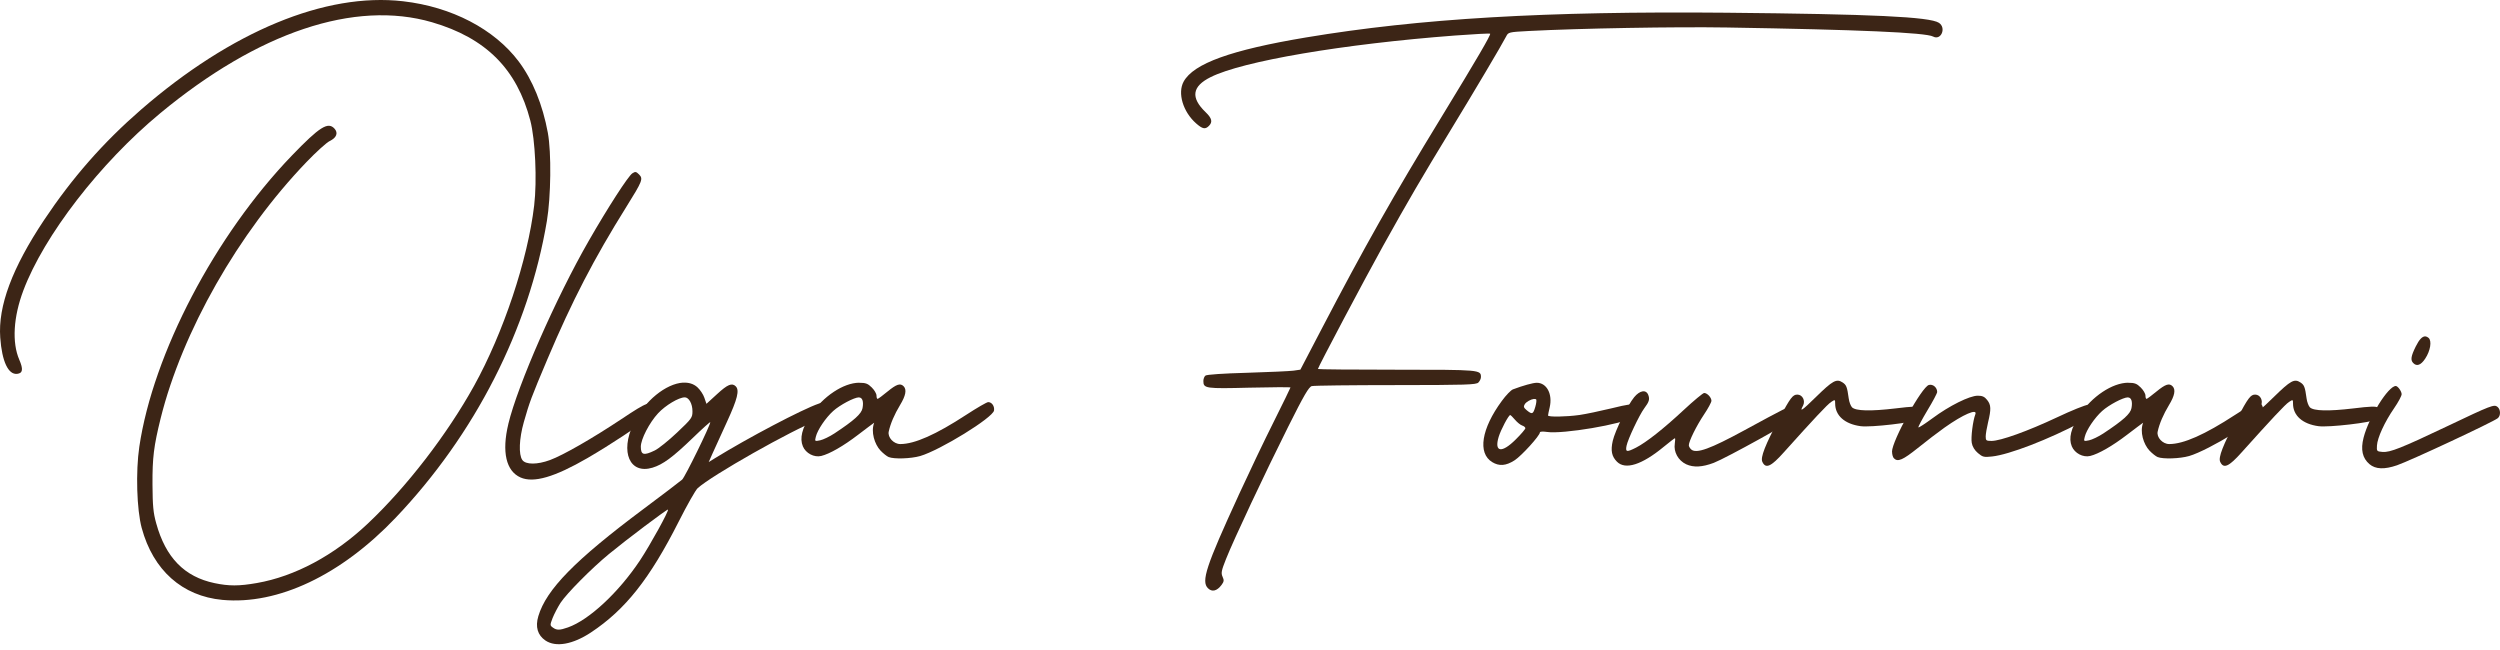
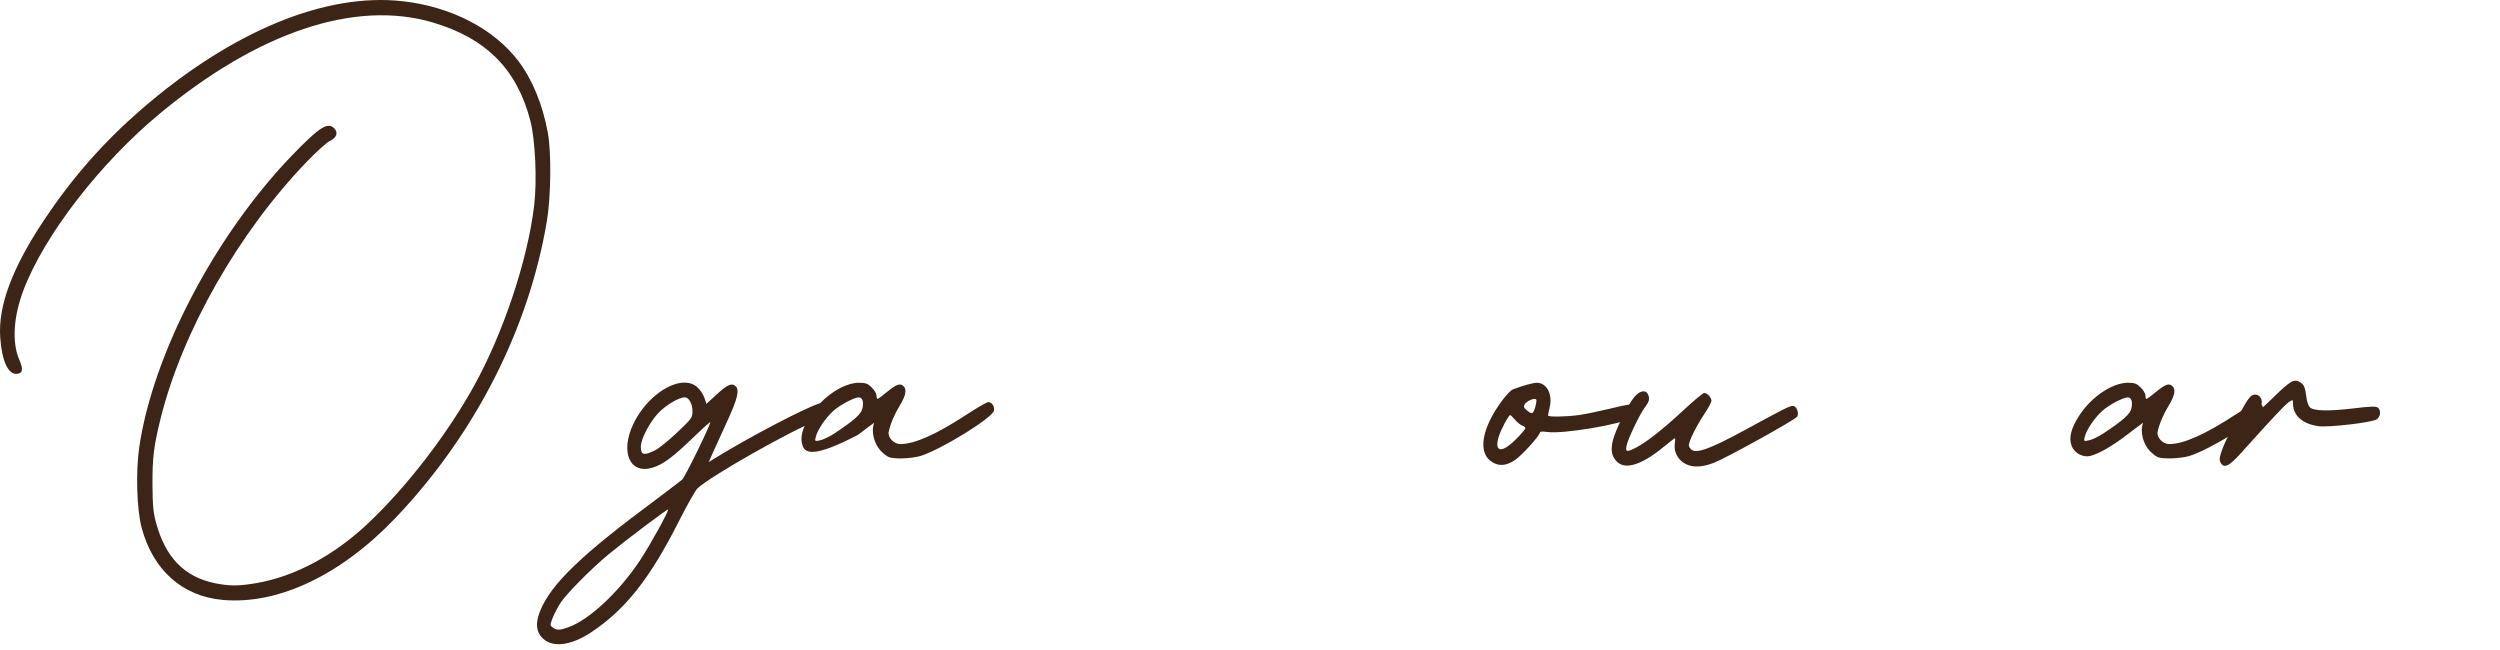
<svg xmlns="http://www.w3.org/2000/svg" width="204" height="53" viewBox="0 0 204 53" fill="none">
  <path d="M11.566 43.094C11.158 41.586 11.067 38.488 11.368 36.454C12.497 28.854 17.547 19.207 23.816 12.695C26.081 10.343 26.769 9.91 27.297 10.499C27.614 10.849 27.457 11.245 26.905 11.508C26.658 11.624 25.805 12.394 25.015 13.218C19.45 19.005 14.869 27.058 13.106 34.147C12.55 36.4 12.431 37.343 12.443 39.547C12.456 41.289 12.505 41.837 12.748 42.706C13.518 45.499 15.05 47.069 17.506 47.583C18.683 47.831 19.507 47.831 20.961 47.575C24.067 47.032 27.259 45.322 30.011 42.727C33.179 39.741 36.478 35.461 38.678 31.494C41.075 27.169 43.069 21.184 43.588 16.768C43.831 14.725 43.678 11.393 43.275 9.844C42.179 5.63 39.65 3.101 35.255 1.816C28.944 -0.021 21.069 2.619 13.057 9.255C8.155 13.317 3.591 19.227 1.906 23.701C1.091 25.867 0.967 27.948 1.573 29.352C1.911 30.135 1.861 30.452 1.404 30.506C0.675 30.592 0.16 29.497 0.02 27.552C-0.17 24.978 0.992 21.864 3.599 17.951C5.902 14.499 8.423 11.628 11.5 8.954C18.877 2.553 26.563 -0.627 32.89 0.103C36.857 0.556 40.338 2.372 42.327 5.017C43.456 6.52 44.284 8.551 44.704 10.837C45.001 12.46 44.959 16.027 44.626 18.033C43.155 26.827 38.764 35.444 32.277 42.257C27.832 46.928 22.683 49.371 18.152 48.951C14.873 48.646 12.497 46.529 11.566 43.09V43.094Z" fill="#3C2516" />
-   <path d="M41.479 34.596C42.241 31.428 45.363 24.314 48.045 19.648C49.593 16.95 51.258 14.371 51.599 14.144C51.843 13.988 51.904 13.996 52.147 14.235C52.497 14.589 52.427 14.771 51.109 16.88C48.465 21.114 46.685 24.549 44.679 29.286C43.341 32.45 43.209 32.808 42.743 34.447C42.36 35.803 42.311 37.088 42.62 37.533C42.892 37.924 43.839 37.924 44.877 37.541C45.96 37.141 48.333 35.778 50.726 34.188C52.868 32.759 53.136 32.672 53.297 33.323C53.371 33.607 53.297 33.735 52.868 34.11C52.069 34.798 49.898 36.235 47.942 37.376C45.248 38.937 43.542 39.432 42.476 38.962C41.294 38.439 40.935 36.878 41.479 34.604V34.596Z" fill="#3C2516" />
  <path d="M55.727 31.227C56.18 31.198 56.588 31.313 56.905 31.597C57.127 31.799 57.387 32.182 57.477 32.458L57.646 32.952L58.511 32.161C59.368 31.371 59.73 31.218 60.035 31.523C60.356 31.844 60.179 32.549 59.323 34.415C58.841 35.453 58.309 36.623 58.141 37.006L57.831 37.706L58.322 37.401C61.02 35.737 65.46 33.397 66.811 32.936C67.244 32.788 67.33 32.796 67.569 33.01C67.713 33.146 67.833 33.319 67.833 33.406C67.833 33.632 67.305 34.065 66.782 34.262C64.608 35.094 58.062 38.797 56.925 39.84C56.756 39.996 56.06 41.219 55.385 42.558C53.016 47.237 51.035 49.742 48.222 51.608C46.739 52.588 45.355 52.835 44.51 52.267C43.868 51.83 43.666 51.155 43.93 50.273C44.58 48.098 46.932 45.697 52.493 41.545C54.087 40.354 55.513 39.271 55.665 39.135C55.9 38.921 57.959 34.719 57.959 34.452C57.959 34.402 57.317 34.975 56.534 35.733C54.899 37.31 54.096 37.904 53.243 38.163C51.389 38.723 50.59 36.894 51.678 34.6C52.592 32.681 54.367 31.309 55.731 31.222L55.727 31.227ZM54.511 41.578C54.454 41.524 51.121 44.029 49.688 45.211C48.267 46.381 46.236 48.432 45.738 49.194C45.511 49.548 45.223 50.104 45.091 50.434C44.873 51.006 44.873 51.035 45.112 51.208C45.425 51.439 45.672 51.435 46.347 51.196C48.069 50.59 50.479 48.345 52.221 45.73C53.049 44.482 54.598 41.677 54.507 41.582L54.511 41.578ZM55.871 32.425C55.389 32.425 54.301 33.076 53.7 33.723C52.992 34.485 52.291 35.84 52.291 36.45C52.291 37.129 52.53 37.195 53.428 36.758C53.737 36.61 54.557 35.951 55.249 35.296C56.447 34.163 56.505 34.081 56.505 33.558C56.505 32.944 56.213 32.421 55.871 32.421V32.425Z" fill="#3C2516" />
-   <path d="M70.115 31.235C70.642 31.235 70.819 31.301 71.136 31.618C71.35 31.828 71.523 32.124 71.523 32.277C71.523 32.429 71.56 32.549 71.61 32.549C71.659 32.549 72.022 32.281 72.413 31.956C73.154 31.35 73.463 31.243 73.735 31.519C74.003 31.791 73.912 32.285 73.443 33.055C72.986 33.813 72.66 34.567 72.52 35.218C72.417 35.687 72.924 36.235 73.463 36.235C74.633 36.235 76.367 35.465 78.843 33.85C79.72 33.278 80.524 32.812 80.639 32.812C80.931 32.812 81.166 33.142 81.113 33.496C81.03 34.077 76.713 36.738 75.086 37.212C74.329 37.43 72.949 37.475 72.512 37.294C72.368 37.236 72.067 36.997 71.849 36.767C71.367 36.252 71.046 35.234 71.334 34.493C71.264 34.534 70.671 34.983 70.016 35.481C68.821 36.396 67.693 37.043 67.009 37.207C66.432 37.347 65.748 36.985 65.514 36.421C65.242 35.766 65.439 34.95 66.136 33.887C67.141 32.355 68.821 31.235 70.115 31.23V31.235ZM70.09 32.425C69.699 32.425 68.533 33.047 67.989 33.537C67.375 34.089 66.708 35.078 66.572 35.638C66.478 36.017 66.482 36.021 66.922 35.93C67.165 35.881 67.697 35.626 68.092 35.366C69.711 34.295 70.296 33.768 70.382 33.307C70.485 32.759 70.374 32.429 70.082 32.429L70.09 32.425Z" fill="#3C2516" />
-   <path d="M101.057 40.437C101.889 38.628 103.183 35.914 103.937 34.415C104.686 32.911 105.304 31.651 105.304 31.618C105.304 31.585 103.797 31.589 101.951 31.634C98.363 31.725 98.195 31.7 98.195 31.086C98.195 30.922 98.269 30.724 98.363 30.65C98.466 30.563 99.805 30.473 101.758 30.419C103.529 30.366 105.234 30.287 105.547 30.246L106.111 30.164L107.829 26.872C111.347 20.134 113.682 16.002 117.62 9.556C120.537 4.778 121.673 2.829 121.595 2.751C121.558 2.714 120.265 2.784 118.72 2.899C109.596 3.591 101.395 4.988 98.788 6.293C97.268 7.051 97.14 7.962 98.38 9.156C98.895 9.651 98.965 9.955 98.648 10.273C98.347 10.573 98.129 10.532 97.601 10.067C96.534 9.127 96.073 7.595 96.584 6.66C97.395 5.181 100.444 4.082 106.569 3.056C115.849 1.507 126.139 0.902 140.864 1.038C152.789 1.153 157.456 1.371 158.214 1.861C158.84 2.269 158.391 3.332 157.74 2.982C157.143 2.66 151.685 2.422 140.926 2.244C136.708 2.174 128.894 2.314 124.759 2.529C123.123 2.615 123.078 2.627 122.909 2.961C122.58 3.612 120.256 7.529 118.337 10.676C116.038 14.449 114.943 16.319 112.842 20.097C111.396 22.696 107.541 29.974 107.541 30.11C107.541 30.143 110.437 30.168 113.975 30.168C120.78 30.168 120.845 30.176 120.845 30.769C120.845 30.901 120.751 31.099 120.635 31.214C120.454 31.395 119.659 31.42 113.888 31.424C110.288 31.424 107.207 31.461 107.042 31.506C106.799 31.572 106.4 32.256 105.11 34.835C103.216 38.616 100.662 44.049 100.04 45.623C99.665 46.566 99.628 46.76 99.76 47.06C99.896 47.353 99.879 47.456 99.677 47.732C99.303 48.234 98.899 48.329 98.569 47.999C98.005 47.439 98.409 46.203 101.057 40.445V40.437Z" fill="#3C2516" />
+   <path d="M70.115 31.235C70.642 31.235 70.819 31.301 71.136 31.618C71.35 31.828 71.523 32.124 71.523 32.277C71.523 32.429 71.56 32.549 71.61 32.549C71.659 32.549 72.022 32.281 72.413 31.956C73.154 31.35 73.463 31.243 73.735 31.519C74.003 31.791 73.912 32.285 73.443 33.055C72.986 33.813 72.66 34.567 72.52 35.218C72.417 35.687 72.924 36.235 73.463 36.235C74.633 36.235 76.367 35.465 78.843 33.85C79.72 33.278 80.524 32.812 80.639 32.812C80.931 32.812 81.166 33.142 81.113 33.496C81.03 34.077 76.713 36.738 75.086 37.212C74.329 37.43 72.949 37.475 72.512 37.294C72.368 37.236 72.067 36.997 71.849 36.767C71.367 36.252 71.046 35.234 71.334 34.493C71.264 34.534 70.671 34.983 70.016 35.481C66.432 37.347 65.748 36.985 65.514 36.421C65.242 35.766 65.439 34.95 66.136 33.887C67.141 32.355 68.821 31.235 70.115 31.23V31.235ZM70.09 32.425C69.699 32.425 68.533 33.047 67.989 33.537C67.375 34.089 66.708 35.078 66.572 35.638C66.478 36.017 66.482 36.021 66.922 35.93C67.165 35.881 67.697 35.626 68.092 35.366C69.711 34.295 70.296 33.768 70.382 33.307C70.485 32.759 70.374 32.429 70.082 32.429L70.09 32.425Z" fill="#3C2516" />
  <path d="M125.401 31.235C126.217 31.235 126.703 32.161 126.456 33.233C126.382 33.546 126.32 33.846 126.32 33.9C126.312 34.04 127.79 34.015 128.886 33.863C129.393 33.789 130.563 33.546 131.481 33.323C132.857 32.985 133.195 32.94 133.359 33.076C133.656 33.323 133.607 33.834 133.265 34.056C132.387 34.617 127.527 35.44 126.237 35.247C125.908 35.197 125.657 35.214 125.657 35.28C125.657 35.547 124.149 37.207 123.577 37.57C122.876 38.015 122.333 38.056 121.76 37.706C120.561 36.977 120.883 34.979 122.551 32.714C122.884 32.256 123.292 31.836 123.453 31.774C124.281 31.461 125.096 31.235 125.397 31.235H125.401ZM123.235 33.867C123.103 33.867 122.468 35.066 122.291 35.65C121.912 36.911 122.543 37.002 123.692 35.852C124.124 35.424 124.47 35.016 124.47 34.942C124.47 34.868 124.355 34.769 124.211 34.724C124.071 34.678 123.807 34.468 123.626 34.254C123.445 34.04 123.268 33.867 123.231 33.867H123.235ZM125.166 32.553C124.923 32.582 124.544 32.783 124.421 32.985C124.301 33.179 124.334 33.27 124.586 33.48C125.022 33.838 125.101 33.805 125.278 33.208C125.364 32.919 125.397 32.639 125.348 32.59C125.315 32.557 125.249 32.545 125.166 32.557V32.553Z" fill="#3C2516" />
  <path d="M136.663 36.202C136.7 35.955 136.704 35.758 136.675 35.758C136.642 35.758 136.226 36.079 135.752 36.466C133.981 37.928 132.63 38.361 131.946 37.677C131.514 37.245 131.419 36.771 131.6 35.976C131.79 35.152 132.816 33.055 133.347 32.413C133.812 31.849 134.323 31.766 134.5 32.232C134.632 32.582 134.57 32.788 134.171 33.319C133.771 33.855 132.828 35.848 132.725 36.38C132.626 36.894 132.733 36.915 133.499 36.528C134.335 36.099 135.732 35 137.392 33.455C138.212 32.693 138.965 32.067 139.06 32.067C139.307 32.067 139.653 32.433 139.653 32.705C139.653 32.825 139.377 33.336 139.044 33.83C138.43 34.748 137.808 36.005 137.808 36.334C137.808 36.433 137.903 36.59 138.014 36.684C138.434 37.035 139.558 36.627 142.343 35.111C145.581 33.348 146.038 33.121 146.297 33.121C146.594 33.121 146.82 33.681 146.652 33.995C146.516 34.242 140.844 37.385 139.843 37.768C138.908 38.122 138.195 38.159 137.598 37.887C136.943 37.582 136.556 36.878 136.663 36.206V36.202Z" fill="#3C2516" />
-   <path d="M145.177 34.176C146.091 32.458 146.285 32.199 146.664 32.199C147.08 32.199 147.34 32.697 147.129 33.101C146.825 33.661 147.018 33.533 148.2 32.376C149.547 31.058 149.86 30.885 150.346 31.202C150.668 31.412 150.725 31.564 150.857 32.52C150.894 32.804 151.018 33.125 151.125 33.237C151.43 33.541 152.653 33.566 154.667 33.327C156.076 33.154 156.525 33.142 156.673 33.261C156.958 33.5 156.9 34.015 156.566 34.225C156.154 34.481 152.674 34.888 151.833 34.777C150.532 34.604 149.749 33.912 149.749 32.932C149.749 32.594 149.741 32.59 149.416 32.804C149.111 33.006 148.011 34.18 145.556 36.915C144.51 38.089 144.077 38.278 143.805 37.681C143.641 37.323 144.036 36.314 145.173 34.172L145.177 34.176Z" fill="#3C2516" />
-   <path d="M154.387 36.857C154.387 35.972 156.826 31.552 157.399 31.412C157.732 31.325 158.074 31.622 158.074 31.988C158.074 32.087 157.716 32.763 157.275 33.488C156.838 34.221 156.505 34.843 156.542 34.876C156.575 34.909 157.098 34.567 157.703 34.122C159.063 33.113 160.714 32.289 161.386 32.289C161.761 32.289 161.942 32.372 162.152 32.639C162.473 33.043 162.486 33.385 162.226 34.464C162.123 34.897 162.033 35.42 162.033 35.617C162.033 35.943 162.074 35.98 162.506 35.98C163.239 35.98 165.464 35.181 167.845 34.06C169.027 33.5 170.176 33.035 170.394 33.031C170.761 33.018 170.79 33.051 170.79 33.48C170.79 33.908 170.74 33.966 169.867 34.427C167.173 35.856 163.948 37.1 162.552 37.249C161.892 37.323 161.781 37.294 161.402 36.973C161.135 36.75 160.949 36.45 160.896 36.145C160.813 35.716 160.986 34.328 161.188 33.809C161.386 33.303 160.2 33.809 158.667 34.897C158.161 35.255 157.184 36.001 156.496 36.557C155.269 37.537 154.861 37.718 154.548 37.401C154.457 37.315 154.392 37.072 154.392 36.861L154.387 36.857Z" fill="#3C2516" />
  <path d="M173.661 31.235C174.188 31.235 174.365 31.301 174.682 31.618C174.896 31.828 175.069 32.124 175.069 32.277C175.069 32.429 175.106 32.549 175.156 32.549C175.205 32.549 175.568 32.281 175.959 31.956C176.7 31.35 177.009 31.243 177.281 31.519C177.549 31.791 177.458 32.285 176.989 33.055C176.532 33.813 176.206 34.567 176.066 35.218C175.963 35.687 176.47 36.235 177.009 36.235C178.179 36.235 179.913 35.465 182.389 33.85C183.266 33.278 184.069 32.812 184.185 32.812C184.477 32.812 184.712 33.142 184.659 33.496C184.576 34.077 180.259 36.738 178.632 37.212C177.874 37.43 176.494 37.475 176.058 37.294C175.914 37.236 175.613 36.997 175.395 36.767C174.913 36.252 174.591 35.234 174.88 34.493C174.81 34.534 174.217 34.983 173.562 35.481C172.367 36.396 171.238 37.043 170.555 37.207C169.978 37.347 169.294 36.985 169.059 36.421C168.788 35.766 168.985 34.95 169.681 33.887C170.687 32.355 172.367 31.235 173.661 31.23V31.235ZM173.636 32.425C173.245 32.425 172.079 33.047 171.535 33.537C170.921 34.089 170.254 35.078 170.118 35.638C170.023 36.017 170.027 36.021 170.468 35.93C170.711 35.881 171.243 35.626 171.638 35.366C173.257 34.295 173.842 33.768 173.928 33.307C174.031 32.759 173.92 32.429 173.628 32.429L173.636 32.425Z" fill="#3C2516" />
  <path d="M182.537 34.176C183.452 32.458 183.645 32.199 184.024 32.199C184.44 32.199 184.7 32.697 184.49 33.101C184.185 33.661 184.379 33.533 185.561 32.376C186.908 31.058 187.221 30.885 187.707 31.202C188.028 31.412 188.086 31.564 188.218 32.52C188.255 32.804 188.378 33.125 188.485 33.237C188.79 33.541 190.013 33.566 192.028 33.327C193.436 33.154 193.885 33.142 194.034 33.261C194.318 33.5 194.26 34.015 193.927 34.225C193.515 34.481 190.034 34.888 189.194 34.777C187.892 34.604 187.11 33.912 187.11 32.932C187.11 32.594 187.101 32.59 186.776 32.804C186.471 33.006 185.371 34.18 182.916 36.915C181.87 38.089 181.438 38.278 181.166 37.681C181.001 37.323 181.396 36.314 182.533 34.172L182.537 34.176Z" fill="#3C2516" />
-   <path d="M195.496 31.498C195.661 31.498 195.974 31.935 195.974 32.166C195.974 32.306 195.698 32.821 195.36 33.311C194.59 34.427 193.997 35.716 193.96 36.351C193.931 36.824 193.947 36.837 194.417 36.878C195.026 36.927 195.961 36.557 199.726 34.765C203.289 33.068 203.524 32.977 203.8 33.204C204.06 33.422 204.068 33.92 203.817 34.126C203.45 34.431 196.67 37.599 195.591 37.969C194.565 38.32 193.844 38.295 193.35 37.875C192.773 37.385 192.617 36.693 192.868 35.712C193.296 34.044 194.882 31.498 195.496 31.498ZM197.914 27.449C198 27.457 198.083 27.495 198.169 27.569C198.453 27.808 198.326 28.623 197.893 29.27C197.547 29.793 197.209 29.921 196.925 29.628C196.682 29.389 196.732 29.072 197.123 28.277C197.407 27.701 197.667 27.429 197.918 27.449H197.914Z" fill="#3C2516" />
</svg>